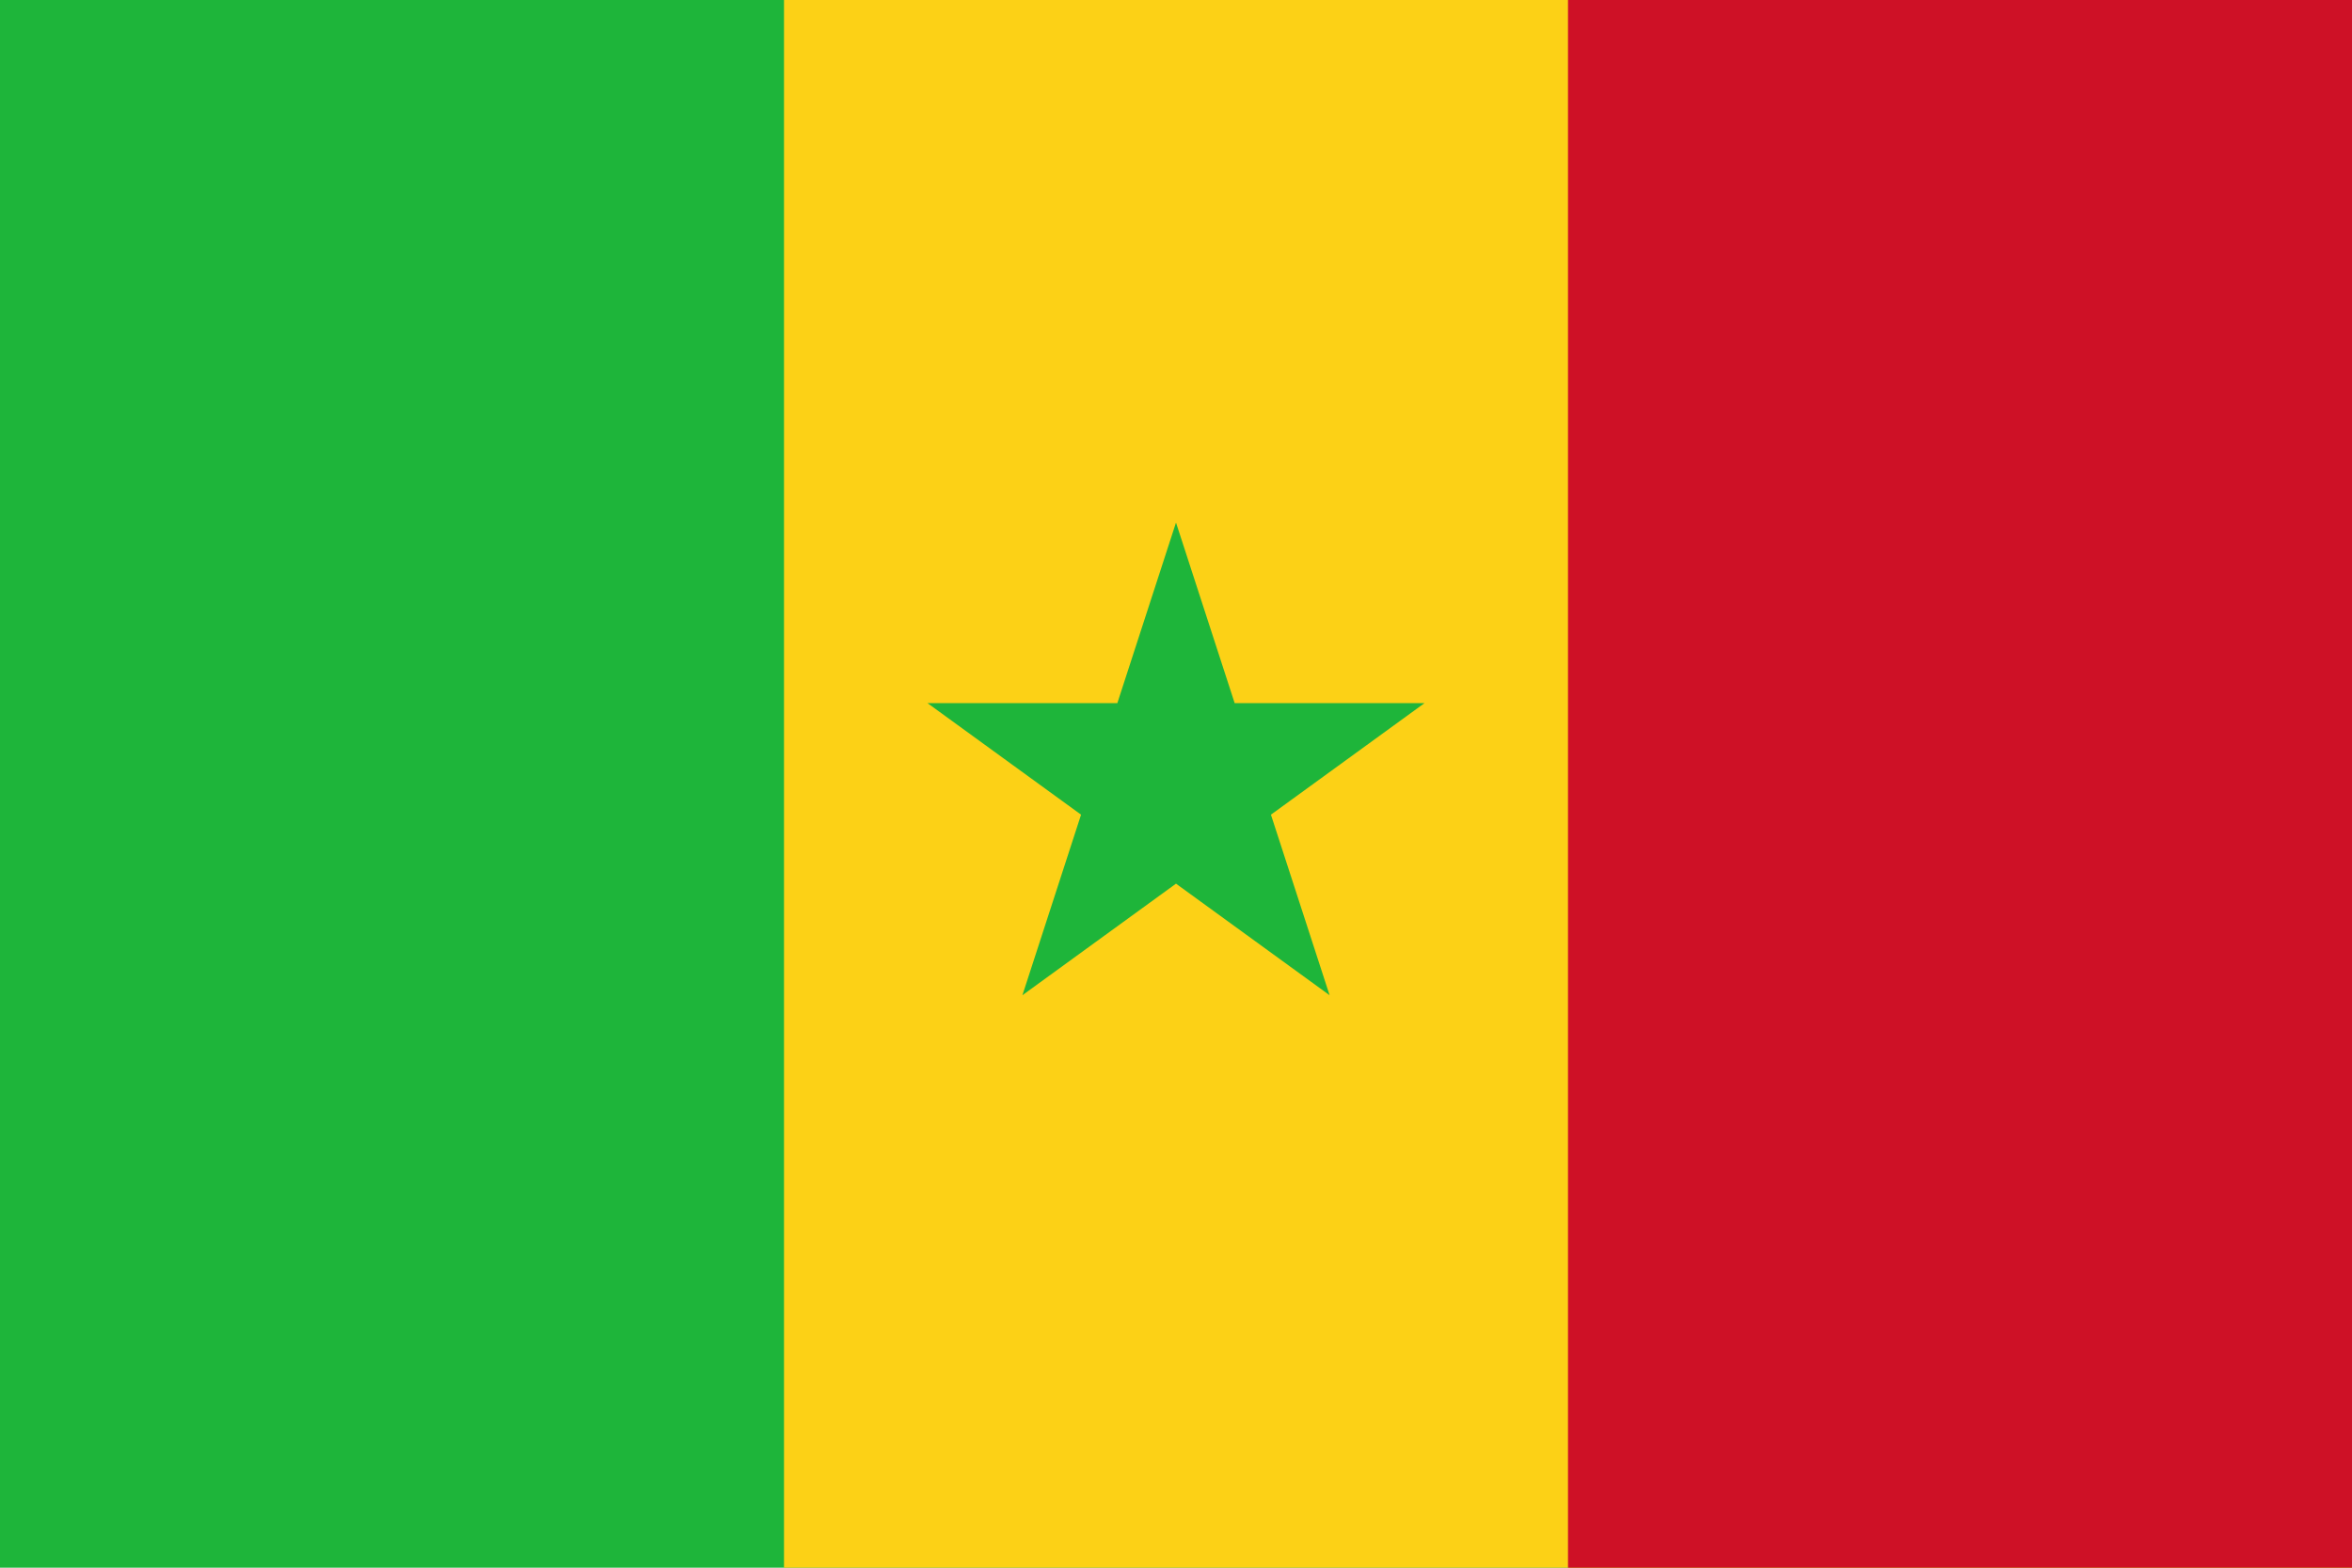
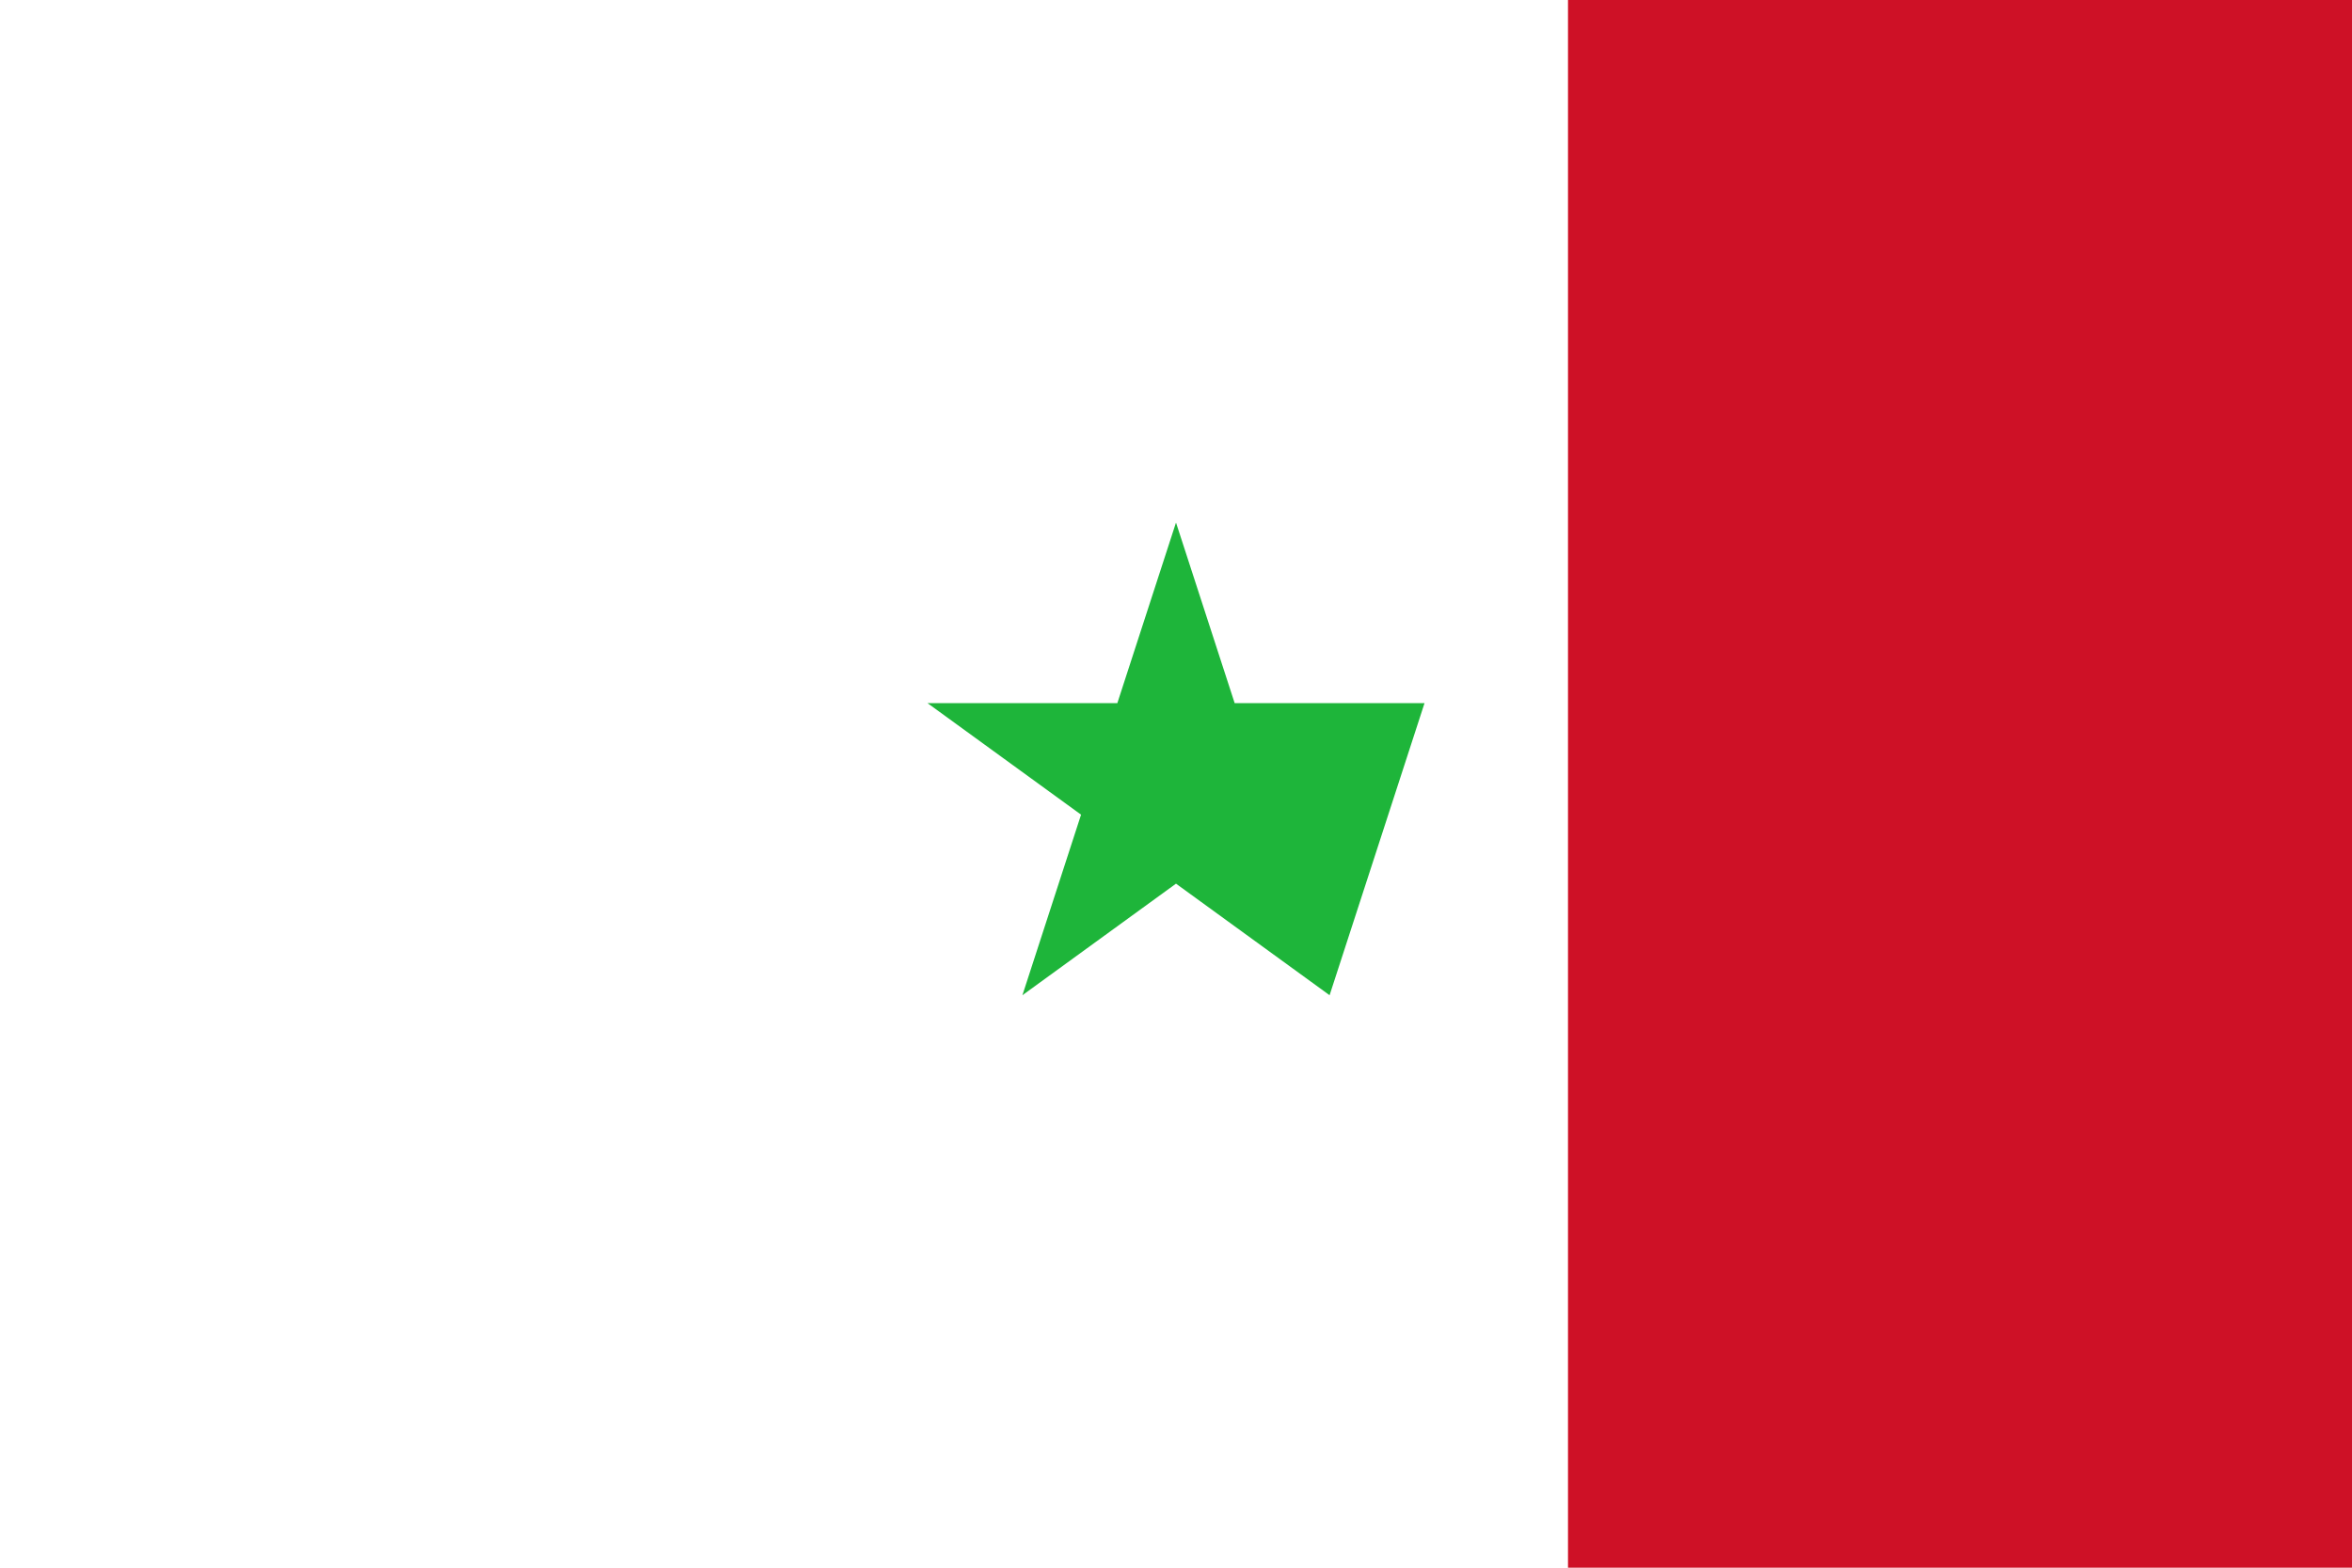
<svg xmlns="http://www.w3.org/2000/svg" version="1.0" x="0" y="0" width="450" height="300" id="svg1539">
  <defs id="defs1541" />
-   <rect width="225" height="150" x="125" y="527.362" transform="matrix(2,0,0,2,-250,-1054.724)" style="fill:#1eb53a;fill-opacity:1;fill-rule:evenodd;stroke:none;stroke-width:1pt;stroke-linecap:butt;stroke-linejoin:miter;stroke-opacity:1;" id="rect908" />
-   <rect width="150" height="150" x="200" y="527.362" transform="matrix(2,0,0,2,-250,-1054.724)" style="fill:#fcd116;fill-opacity:1;fill-rule:evenodd;stroke:none;stroke-width:1pt;stroke-linecap:butt;stroke-linejoin:miter;stroke-opacity:1;" id="rect2172" />
  <rect width="75" height="150" x="275" y="527.362" transform="matrix(2,0,0,2,-250,-1054.724)" style="fill:#ce1126;fill-opacity:1;fill-rule:evenodd;stroke:none;stroke-width:1pt;stroke-linecap:butt;stroke-linejoin:miter;stroke-opacity:1;" id="rect2173" />
-   <path d="M 213.725,594.637 L 231.889,594.637 L 237.5,577.362 L 243.111,594.637 L 261.275,594.637 L 246.582,605.312 L 252.193,622.587 L 237.5,611.912 L 222.807,622.587 L 228.418,605.312 L 213.725,594.637 z " transform="matrix(2,0,0,2,-250,-1054.724)" style="fill:#1eb53a;fill-opacity:1;fill-rule:evenodd;stroke:none;stroke-width:1pt;stroke-linecap:butt;stroke-linejoin:miter;stroke-opacity:1;" id="path2203" />
+   <path d="M 213.725,594.637 L 231.889,594.637 L 237.5,577.362 L 243.111,594.637 L 261.275,594.637 L 252.193,622.587 L 237.5,611.912 L 222.807,622.587 L 228.418,605.312 L 213.725,594.637 z " transform="matrix(2,0,0,2,-250,-1054.724)" style="fill:#1eb53a;fill-opacity:1;fill-rule:evenodd;stroke:none;stroke-width:1pt;stroke-linecap:butt;stroke-linejoin:miter;stroke-opacity:1;" id="path2203" />
</svg>